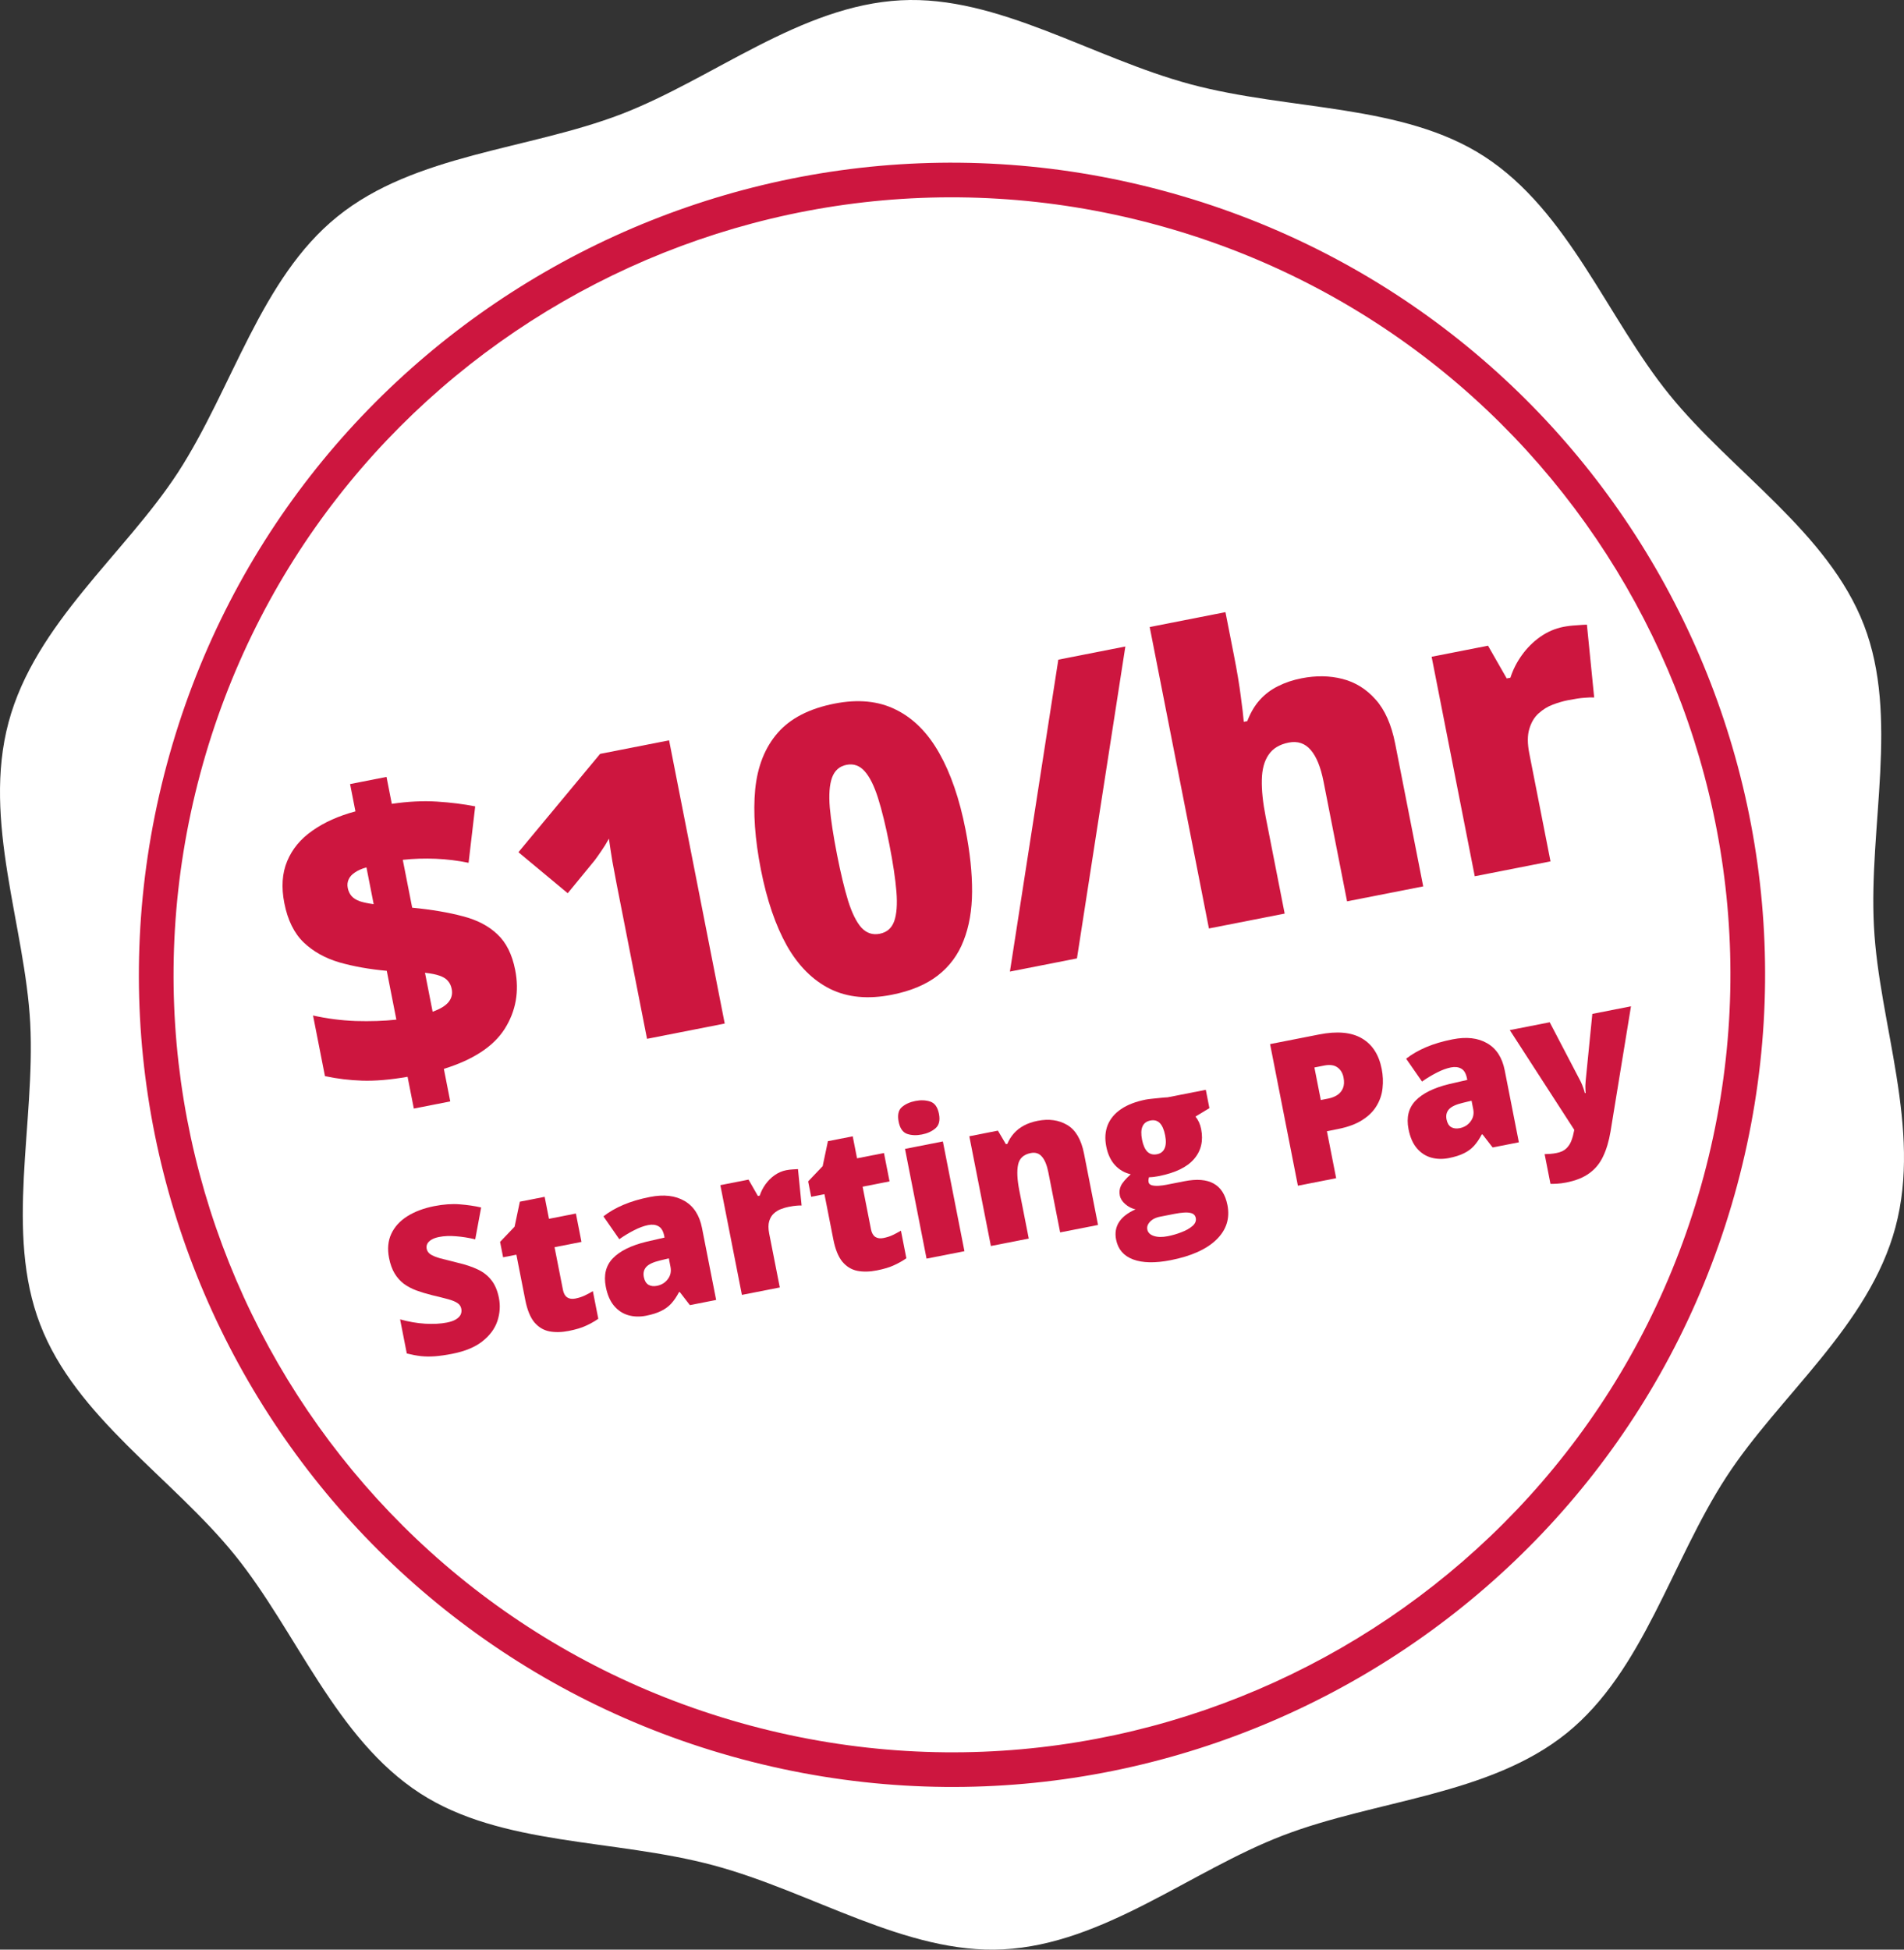
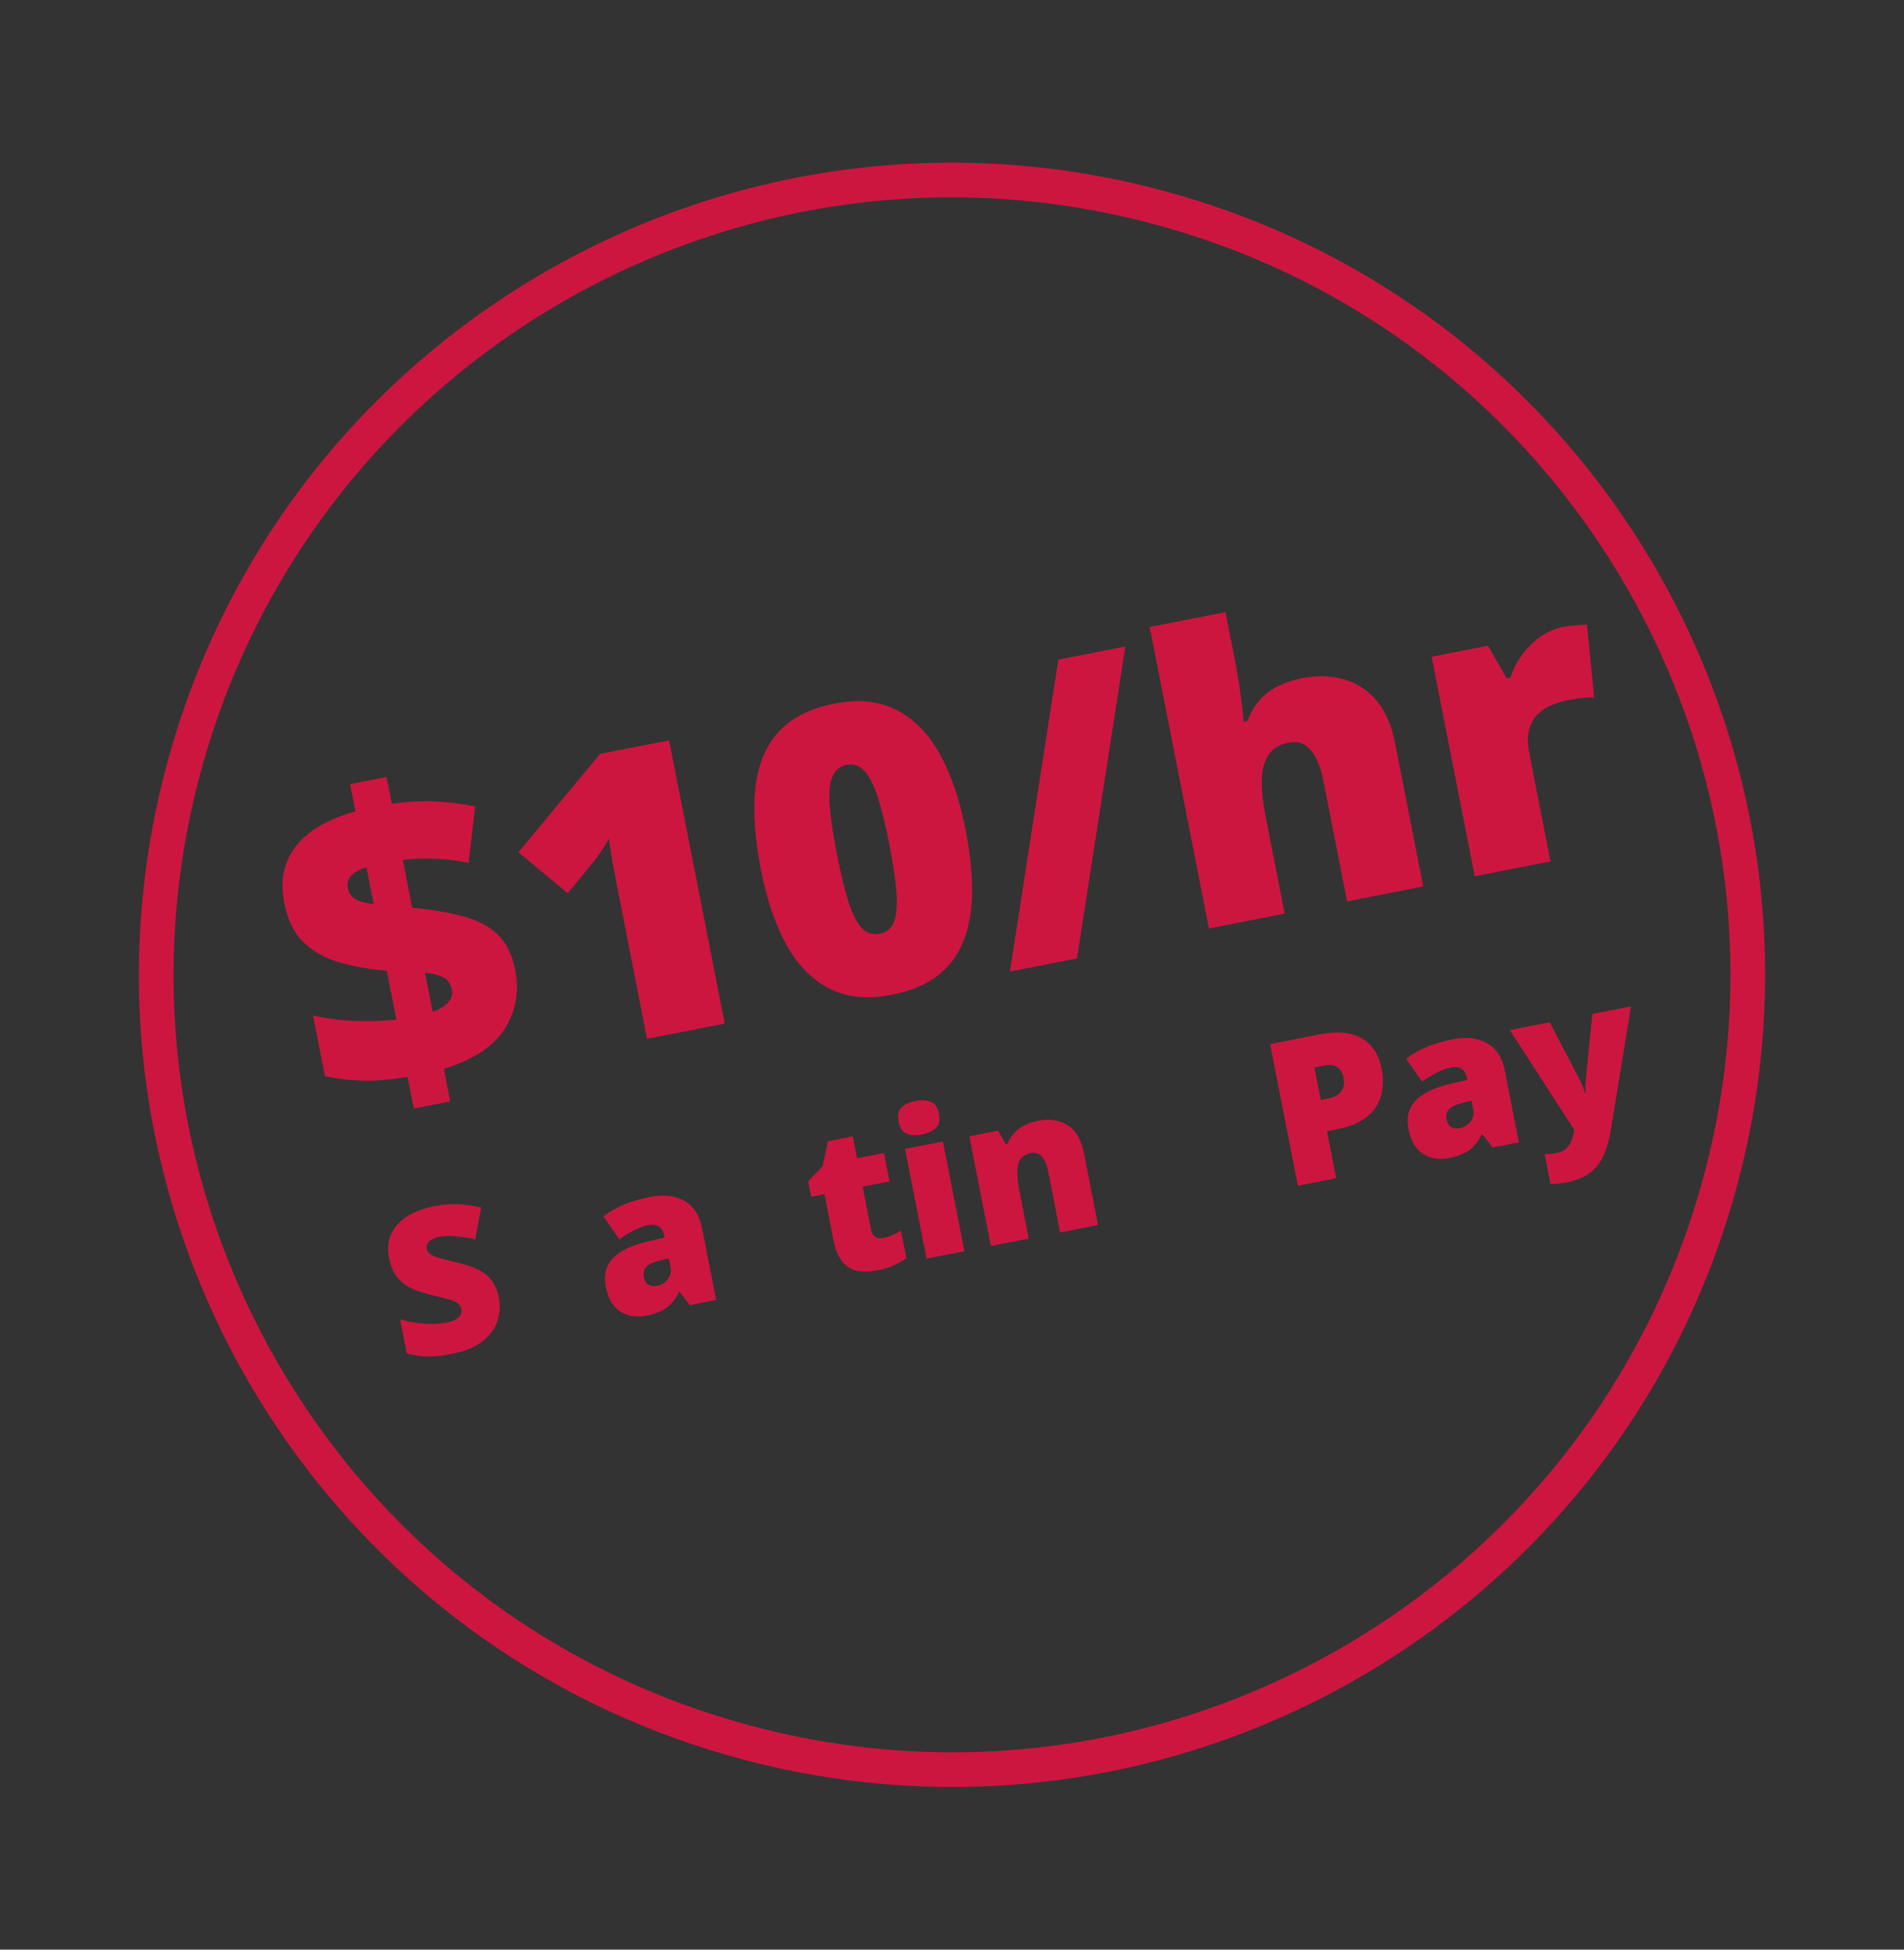
<svg xmlns="http://www.w3.org/2000/svg" width="126" height="129" viewBox="0 0 126 129" fill="none">
  <rect x="0" y="0" width="126" height="129" fill="#333333" stroke="none" />
-   <path fill-rule="evenodd" clip-rule="evenodd" d="M125.433 81.205C123.677 87.747 117.738 92.341 114.239 97.73C110.603 103.312 108.754 110.571 103.684 114.671C98.555 118.81 91.045 119.084 84.893 121.449C78.797 123.787 73.047 128.634 66.39 128.981C59.961 129.314 53.746 125.169 47.199 123.417C40.64 121.661 33.183 122.149 27.792 118.652C22.203 115.026 19.637 107.957 15.539 102.89C11.395 97.77 5.017 93.778 2.659 87.635C0.31 81.55 2.342 74.341 2 67.694C1.657 61.275 -1.187 54.333 0.567 47.792C2.323 41.249 8.262 36.657 11.772 31.27C15.397 25.683 17.246 18.427 22.327 14.33C27.446 10.187 34.966 9.916 41.119 7.551C47.205 5.207 52.965 0.366 59.621 0.019C66.042 -0.318 72.254 3.828 78.813 5.583C85.362 7.334 92.816 6.848 98.219 10.348C103.81 13.973 106.362 21.04 110.471 26.11C114.617 31.231 120.981 35.219 123.352 41.365C125.69 47.447 123.657 54.656 124.011 61.306C124.343 67.72 127.187 74.665 125.433 81.205Z" fill="white" />
  <path fill-rule="evenodd" clip-rule="evenodd" d="M114.963 78.404C107.274 107.062 77.773 124.071 49.082 116.394C20.381 108.712 3.347 79.252 11.036 50.594C18.725 21.934 48.225 4.928 76.928 12.608C105.619 20.284 122.652 49.746 114.963 78.404ZM112.747 77.811C120.108 50.376 103.801 22.17 76.333 14.822C48.855 7.469 20.613 23.75 13.252 51.187C5.891 78.624 22.198 106.827 49.675 114.18C77.142 121.531 105.386 105.247 112.747 77.811Z" fill="#CD163F" />
  <path d="M27.386 73.35L26.972 71.247C25.831 71.445 24.831 71.53 23.973 71.503C23.124 71.475 22.301 71.375 21.504 71.203L20.716 67.191C21.617 67.395 22.555 67.517 23.531 67.556C24.513 67.585 25.413 67.555 26.23 67.466L25.595 64.236C24.447 64.133 23.403 63.947 22.463 63.679C21.52 63.403 20.733 62.963 20.099 62.359C19.464 61.747 19.037 60.882 18.817 59.762C18.608 58.703 18.671 57.776 19.003 56.983C19.334 56.181 19.89 55.509 20.671 54.965C21.45 54.413 22.4 53.986 23.522 53.686L23.167 51.879L25.578 51.405L25.928 53.187C27.006 53.029 28.004 52.979 28.921 53.039C29.838 53.098 30.68 53.203 31.447 53.355L31.009 57.089C30.305 56.943 29.582 56.854 28.839 56.822C28.096 56.791 27.368 56.814 26.655 56.892L27.277 60.058C28.572 60.185 29.688 60.374 30.625 60.625C31.569 60.866 32.33 61.262 32.909 61.814C33.495 62.356 33.89 63.144 34.093 64.178C34.371 65.596 34.142 66.893 33.405 68.067C32.667 69.233 31.323 70.118 29.373 70.723L29.796 72.876L27.386 73.35ZM28.63 66.941C29.128 66.764 29.477 66.553 29.678 66.309C29.885 66.056 29.957 65.766 29.893 65.442C29.85 65.22 29.766 65.041 29.642 64.905C29.524 64.76 29.342 64.645 29.094 64.56C28.855 64.474 28.532 64.409 28.124 64.365L28.63 66.941ZM24.729 59.826L24.25 57.391C23.939 57.478 23.686 57.59 23.49 57.726C23.293 57.854 23.154 58.005 23.074 58.181C22.993 58.356 22.972 58.547 23.013 58.752C23.055 58.965 23.139 59.144 23.265 59.288C23.39 59.432 23.573 59.547 23.812 59.633C24.049 59.711 24.355 59.775 24.729 59.826Z" fill="#CD163F" />
  <path d="M47.96 67.725L42.818 68.735L40.998 59.467C40.964 59.296 40.903 58.984 40.814 58.531C40.723 58.07 40.627 57.561 40.527 57.004C40.435 56.445 40.358 55.941 40.296 55.491C40.126 55.8 39.961 56.067 39.801 56.294C39.65 56.519 39.501 56.73 39.353 56.928L37.57 59.102L34.307 56.388L39.713 49.881L44.278 48.985L47.96 67.725Z" fill="#CD163F" />
  <path d="M63.895 54.891C64.191 56.395 64.335 57.764 64.329 58.999C64.322 60.225 64.135 61.305 63.767 62.238C63.409 63.169 62.841 63.938 62.063 64.543C61.285 65.148 60.268 65.575 59.011 65.821C57.447 66.129 56.09 66 54.941 65.436C53.79 64.863 52.834 63.91 52.075 62.577C51.323 61.234 50.75 59.558 50.355 57.55C49.957 55.524 49.831 53.752 49.976 52.232C50.129 50.703 50.625 49.456 51.465 48.492C52.306 47.528 53.559 46.883 55.226 46.555C56.791 46.248 58.144 46.382 59.287 46.956C60.436 47.52 61.392 48.477 62.155 49.828C62.915 51.169 63.496 52.857 63.895 54.891ZM55.394 56.56C55.634 57.782 55.879 58.799 56.127 59.611C56.384 60.422 56.677 61.012 57.008 61.382C57.344 61.742 57.748 61.876 58.218 61.783C58.688 61.691 59.007 61.416 59.174 60.957C59.34 60.489 59.389 59.836 59.322 58.997C59.253 58.15 59.098 57.111 58.856 55.88C58.613 54.641 58.362 53.617 58.106 52.806C57.849 51.996 57.555 51.405 57.225 51.035C56.893 50.657 56.492 50.514 56.022 50.606C55.552 50.698 55.231 50.983 55.058 51.461C54.892 51.928 54.844 52.586 54.913 53.433C54.99 54.279 55.151 55.321 55.394 56.56Z" fill="#CD163F" />
  <path d="M74.472 42.776L71.269 63.414L66.833 64.285L70.036 43.647L74.472 42.776Z" fill="#CD163F" />
  <path d="M81.097 40.503L81.653 43.336C81.865 44.413 82.017 45.324 82.11 46.069C82.21 46.804 82.277 47.367 82.309 47.76L82.54 47.715C82.757 47.149 83.037 46.677 83.38 46.299C83.724 45.921 84.126 45.62 84.588 45.396C85.048 45.163 85.565 44.991 86.138 44.879C87.095 44.691 87.995 44.705 88.836 44.921C89.686 45.136 90.419 45.591 91.035 46.287C91.65 46.974 92.08 47.945 92.327 49.201L94.183 58.649L89.144 59.638L87.588 51.716C87.398 50.751 87.114 50.052 86.736 49.62C86.357 49.18 85.872 49.018 85.282 49.134C84.676 49.253 84.231 49.522 83.95 49.941C83.666 50.352 83.517 50.905 83.503 51.6C83.487 52.286 83.573 53.108 83.761 54.065L85.015 60.449L80.002 61.433L76.083 41.488L81.097 40.503Z" fill="#CD163F" />
  <path d="M103.46 41.477C103.734 41.423 104.024 41.389 104.332 41.373C104.638 41.348 104.866 41.334 105.016 41.331L105.497 46.149C105.326 46.139 105.11 46.145 104.848 46.17C104.585 46.186 104.223 46.24 103.761 46.331C103.445 46.393 103.113 46.489 102.766 46.619C102.419 46.749 102.102 46.945 101.816 47.205C101.536 47.455 101.333 47.797 101.205 48.23C101.075 48.655 101.075 49.197 101.204 49.855L102.607 56.994L97.594 57.979L94.74 43.456L98.472 42.723L99.71 44.889L99.953 44.842C100.124 44.311 100.377 43.813 100.712 43.348C101.053 42.873 101.458 42.469 101.925 42.138C102.402 41.805 102.913 41.584 103.46 41.477Z" fill="#CD163F" />
  <path d="M33.017 85.881C33.117 86.389 33.083 86.897 32.917 87.405C32.749 87.908 32.422 88.354 31.934 88.742C31.451 89.13 30.782 89.408 29.928 89.576C29.5 89.66 29.12 89.714 28.788 89.74C28.46 89.764 28.148 89.761 27.854 89.73C27.558 89.695 27.247 89.636 26.92 89.554L26.477 87.298C27.036 87.454 27.588 87.55 28.132 87.585C28.675 87.616 29.156 87.591 29.575 87.508C29.827 87.459 30.026 87.389 30.172 87.298C30.323 87.206 30.427 87.101 30.484 86.984C30.54 86.862 30.554 86.733 30.527 86.596C30.495 86.433 30.411 86.308 30.274 86.22C30.14 86.126 29.937 86.042 29.665 85.966C29.392 85.891 29.035 85.802 28.593 85.698C28.215 85.603 27.868 85.498 27.552 85.383C27.241 85.266 26.963 85.119 26.72 84.94C26.48 84.757 26.277 84.528 26.112 84.254C25.948 83.981 25.826 83.643 25.747 83.241C25.628 82.639 25.677 82.106 25.892 81.642C26.11 81.173 26.465 80.784 26.954 80.475C27.448 80.165 28.044 79.941 28.74 79.804C29.351 79.684 29.914 79.645 30.428 79.686C30.947 79.726 31.417 79.796 31.841 79.894L31.449 82.001C31.011 81.897 30.587 81.829 30.177 81.799C29.767 81.764 29.395 81.779 29.061 81.845C28.843 81.888 28.669 81.951 28.539 82.034C28.412 82.112 28.324 82.203 28.273 82.306C28.226 82.408 28.215 82.517 28.237 82.632C28.266 82.778 28.347 82.897 28.481 82.99C28.619 83.083 28.834 83.172 29.125 83.257C29.421 83.336 29.82 83.437 30.324 83.56C30.821 83.676 31.254 83.822 31.622 83.998C31.988 84.17 32.288 84.406 32.52 84.707C32.755 85.002 32.921 85.394 33.017 85.881Z" fill="#CD163F" />
-   <path d="M38.072 85.92C38.298 85.875 38.501 85.811 38.68 85.727C38.858 85.643 39.043 85.545 39.234 85.432L39.593 87.258C39.343 87.432 39.071 87.585 38.778 87.718C38.489 87.855 38.108 87.969 37.634 88.063C37.163 88.155 36.735 88.164 36.347 88.089C35.959 88.01 35.628 87.808 35.356 87.485C35.087 87.156 34.889 86.665 34.76 86.011L34.172 83.018L33.294 83.19L33.094 82.171L34.054 81.164L34.402 79.511L36.043 79.189L36.329 80.644L38.111 80.294L38.48 82.172L36.698 82.522L37.254 85.348C37.3 85.583 37.394 85.749 37.538 85.845C37.68 85.937 37.858 85.962 38.072 85.92Z" fill="#CD163F" />
  <path d="M43.01 79.199C43.929 79.018 44.692 79.106 45.299 79.462C45.905 79.813 46.291 80.41 46.456 81.251L47.392 86.013L45.654 86.355L44.984 85.488L44.933 85.498C44.779 85.794 44.608 86.045 44.422 86.25C44.239 86.45 44.016 86.614 43.753 86.741C43.49 86.873 43.158 86.978 42.756 87.057C42.337 87.139 41.944 87.127 41.577 87.022C41.21 86.916 40.897 86.71 40.636 86.401C40.376 86.093 40.194 85.674 40.09 85.144C39.937 84.366 40.093 83.737 40.558 83.255C41.022 82.773 41.761 82.409 42.773 82.161L43.977 81.885L43.957 81.782C43.893 81.457 43.767 81.243 43.577 81.138C43.392 81.032 43.165 81.006 42.896 81.058C42.609 81.115 42.299 81.229 41.964 81.401C41.633 81.568 41.306 81.766 40.982 81.993L39.933 80.482C40.31 80.186 40.752 79.931 41.26 79.716C41.769 79.5 42.352 79.328 43.01 79.199ZM44.261 83.26L43.689 83.399C43.23 83.507 42.922 83.652 42.762 83.834C42.606 84.011 42.554 84.232 42.606 84.497C42.655 84.745 42.757 84.915 42.913 85.009C43.068 85.098 43.255 85.122 43.473 85.079C43.776 85.019 44.016 84.872 44.192 84.638C44.372 84.403 44.432 84.132 44.371 83.824L44.261 83.26Z" fill="#CD163F" />
-   <path d="M52.03 77.428C52.167 77.401 52.312 77.383 52.466 77.375C52.619 77.363 52.733 77.356 52.808 77.355L53.048 79.764C52.963 79.758 52.855 79.762 52.724 79.774C52.593 79.782 52.411 79.809 52.181 79.854C52.023 79.885 51.857 79.933 51.683 79.999C51.509 80.064 51.351 80.162 51.208 80.292C51.068 80.417 50.966 80.588 50.903 80.804C50.838 81.017 50.838 81.287 50.902 81.616L51.604 85.186L49.097 85.678L47.67 78.417L49.536 78.051L50.155 79.134L50.277 79.11C50.362 78.845 50.489 78.596 50.656 78.363C50.827 78.126 51.029 77.924 51.263 77.758C51.501 77.591 51.757 77.481 52.03 77.428Z" fill="#CD163F" />
  <path d="M58.459 81.916C58.685 81.872 58.888 81.808 59.066 81.724C59.245 81.64 59.43 81.542 59.621 81.429L59.98 83.255C59.73 83.429 59.458 83.582 59.165 83.715C58.876 83.851 58.495 83.966 58.021 84.059C57.55 84.152 57.122 84.16 56.734 84.086C56.346 84.007 56.015 83.805 55.743 83.481C55.474 83.153 55.276 82.661 55.147 82.008L54.559 79.014L53.681 79.187L53.481 78.168L54.441 77.16L54.789 75.508L56.43 75.186L56.716 76.641L58.498 76.291L58.867 78.168L57.085 78.519L57.64 81.345C57.687 81.58 57.781 81.746 57.924 81.842C58.067 81.933 58.245 81.959 58.459 81.916Z" fill="#CD163F" />
  <path d="M62.396 75.525L63.823 82.787L61.316 83.279L59.89 76.017L62.396 75.525ZM60.578 72.847C60.937 72.776 61.264 72.79 61.558 72.887C61.857 72.984 62.05 73.255 62.137 73.699C62.222 74.13 62.145 74.45 61.906 74.656C61.67 74.858 61.373 74.994 61.014 75.064C60.646 75.137 60.318 75.124 60.028 75.025C59.741 74.922 59.555 74.654 59.47 74.223C59.383 73.778 59.453 73.456 59.68 73.256C59.911 73.055 60.211 72.919 60.578 72.847Z" fill="#CD163F" />
  <path d="M68.667 74.161C69.415 74.014 70.067 74.105 70.625 74.435C71.182 74.765 71.553 75.396 71.736 76.327L72.664 81.051L70.157 81.543L69.379 77.582C69.284 77.099 69.142 76.75 68.953 76.534C68.768 76.313 68.521 76.233 68.213 76.293C67.739 76.386 67.459 76.644 67.373 77.064C67.286 77.481 67.313 78.05 67.455 78.772L68.08 81.951L65.573 82.443L64.146 75.182L66.038 74.81L66.566 75.705L66.662 75.686C66.771 75.425 66.916 75.192 67.098 74.988C67.28 74.784 67.501 74.612 67.762 74.472C68.023 74.332 68.325 74.228 68.667 74.161Z" fill="#CD163F" />
-   <path d="M77.47 83.382C76.44 83.584 75.611 83.567 74.983 83.331C74.36 83.099 73.985 82.66 73.858 82.014C73.774 81.583 73.838 81.2 74.052 80.865C74.266 80.53 74.63 80.248 75.144 80.018C74.903 79.968 74.679 79.854 74.471 79.677C74.268 79.5 74.146 79.309 74.106 79.104C74.061 78.877 74.084 78.666 74.174 78.471C74.264 78.272 74.482 78.013 74.828 77.697C74.419 77.604 74.071 77.402 73.783 77.09C73.5 76.777 73.308 76.367 73.208 75.858C73.105 75.333 73.136 74.861 73.303 74.442C73.473 74.022 73.77 73.669 74.193 73.382C74.62 73.094 75.167 72.884 75.834 72.753C75.924 72.736 76.062 72.717 76.249 72.698C76.436 72.675 76.625 72.656 76.817 72.64C77.009 72.62 77.157 72.609 77.263 72.606L79.796 72.109L80.034 73.32L79.112 73.88C79.204 73.991 79.282 74.115 79.345 74.254C79.408 74.392 79.455 74.543 79.487 74.705C79.641 75.487 79.484 76.148 79.017 76.688C78.555 77.227 77.779 77.603 76.689 77.817C76.42 77.87 76.203 77.895 76.038 77.892C76.019 77.954 76.007 78.014 76 78.073C75.998 78.126 76.001 78.177 76.01 78.224C76.029 78.322 76.103 78.39 76.23 78.427C76.36 78.459 76.511 78.469 76.682 78.458C76.857 78.446 77.022 78.424 77.175 78.394L78.381 78.158C79.197 77.997 79.842 78.048 80.315 78.31C80.788 78.572 81.092 79.047 81.228 79.735C81.401 80.62 81.158 81.382 80.498 82.022C79.843 82.661 78.833 83.114 77.47 83.382ZM77.284 81.794C77.588 81.735 77.888 81.647 78.185 81.531C78.482 81.419 78.724 81.283 78.91 81.122C79.096 80.962 79.169 80.783 79.131 80.586C79.102 80.437 79.017 80.336 78.878 80.283C78.74 80.235 78.57 80.217 78.368 80.23C78.167 80.243 77.957 80.271 77.739 80.314L76.765 80.505C76.585 80.54 76.426 80.6 76.287 80.685C76.154 80.774 76.054 80.876 75.988 80.991C75.921 81.106 75.901 81.225 75.925 81.349C75.965 81.554 76.109 81.697 76.355 81.777C76.603 81.862 76.912 81.867 77.284 81.794ZM76.571 76.37C76.811 76.323 76.976 76.195 77.068 75.986C77.165 75.776 77.177 75.487 77.105 75.12C77.031 74.744 76.913 74.474 76.753 74.31C76.592 74.147 76.385 74.09 76.133 74.139C75.872 74.19 75.696 74.323 75.605 74.536C75.513 74.745 75.503 75.035 75.576 75.407C75.649 75.778 75.769 76.046 75.934 76.209C76.098 76.367 76.311 76.421 76.571 76.37Z" fill="#CD163F" />
  <path d="M87.293 68.447C88.481 68.213 89.421 68.297 90.112 68.698C90.808 69.099 91.249 69.775 91.436 70.728C91.52 71.155 91.539 71.578 91.492 71.995C91.45 72.412 91.32 72.801 91.102 73.163C90.889 73.525 90.572 73.84 90.15 74.109C89.732 74.378 89.189 74.577 88.523 74.708L87.811 74.848L88.422 77.957L85.89 78.454L84.049 69.084L87.293 68.447ZM87.636 70.502L86.983 70.631L87.406 72.784L87.906 72.686C88.124 72.643 88.32 72.567 88.493 72.457C88.666 72.344 88.792 72.193 88.87 72.004C88.952 71.811 88.965 71.573 88.91 71.291C88.852 70.996 88.717 70.774 88.506 70.624C88.294 70.471 88.004 70.43 87.636 70.502Z" fill="#CD163F" />
  <path d="M96.131 68.768C97.05 68.587 97.813 68.675 98.42 69.031C99.026 69.382 99.412 69.978 99.577 70.82L100.513 75.582L98.776 75.923L98.106 75.056L98.055 75.067C97.9 75.363 97.729 75.614 97.543 75.819C97.361 76.019 97.138 76.183 96.874 76.31C96.611 76.442 96.279 76.547 95.877 76.626C95.459 76.708 95.066 76.696 94.699 76.591C94.332 76.485 94.018 76.278 93.758 75.97C93.498 75.662 93.315 75.243 93.211 74.713C93.058 73.935 93.214 73.306 93.679 72.824C94.144 72.342 94.882 71.977 95.894 71.73L97.098 71.453L97.078 71.351C97.014 71.026 96.888 70.811 96.699 70.707C96.514 70.601 96.287 70.575 96.017 70.627C95.731 70.684 95.42 70.798 95.086 70.97C94.755 71.137 94.427 71.335 94.104 71.562L93.054 70.051C93.431 69.755 93.874 69.499 94.382 69.284C94.89 69.069 95.473 68.897 96.131 68.768ZM97.382 72.829L96.81 72.968C96.352 73.076 96.043 73.221 95.883 73.403C95.727 73.58 95.675 73.801 95.727 74.066C95.776 74.314 95.878 74.484 96.034 74.578C96.189 74.667 96.376 74.691 96.594 74.648C96.897 74.588 97.137 74.441 97.313 74.207C97.493 73.972 97.553 73.701 97.493 73.393L97.382 72.829Z" fill="#CD163F" />
  <path d="M99.913 68.158L102.555 67.64L104.604 71.564C104.633 71.62 104.665 71.692 104.699 71.778C104.733 71.86 104.766 71.949 104.798 72.045C104.831 72.141 104.858 72.235 104.881 72.328L104.932 72.318C104.919 72.139 104.913 71.983 104.913 71.849C104.917 71.711 104.924 71.599 104.934 71.513L105.375 67.086L107.933 66.583L106.579 74.87C106.472 75.504 106.311 76.048 106.094 76.503C105.882 76.962 105.58 77.334 105.188 77.62C104.801 77.909 104.289 78.116 103.652 78.241C103.421 78.286 103.22 78.312 103.048 78.32C102.882 78.33 102.734 78.335 102.605 78.333L102.218 76.366C102.316 76.364 102.434 76.359 102.575 76.349C102.715 76.339 102.86 76.32 103.009 76.29C103.287 76.236 103.5 76.136 103.65 75.991C103.803 75.846 103.917 75.67 103.992 75.465C104.068 75.264 104.126 75.05 104.166 74.825L104.179 74.756L99.913 68.158Z" fill="#CD163F" />
</svg>